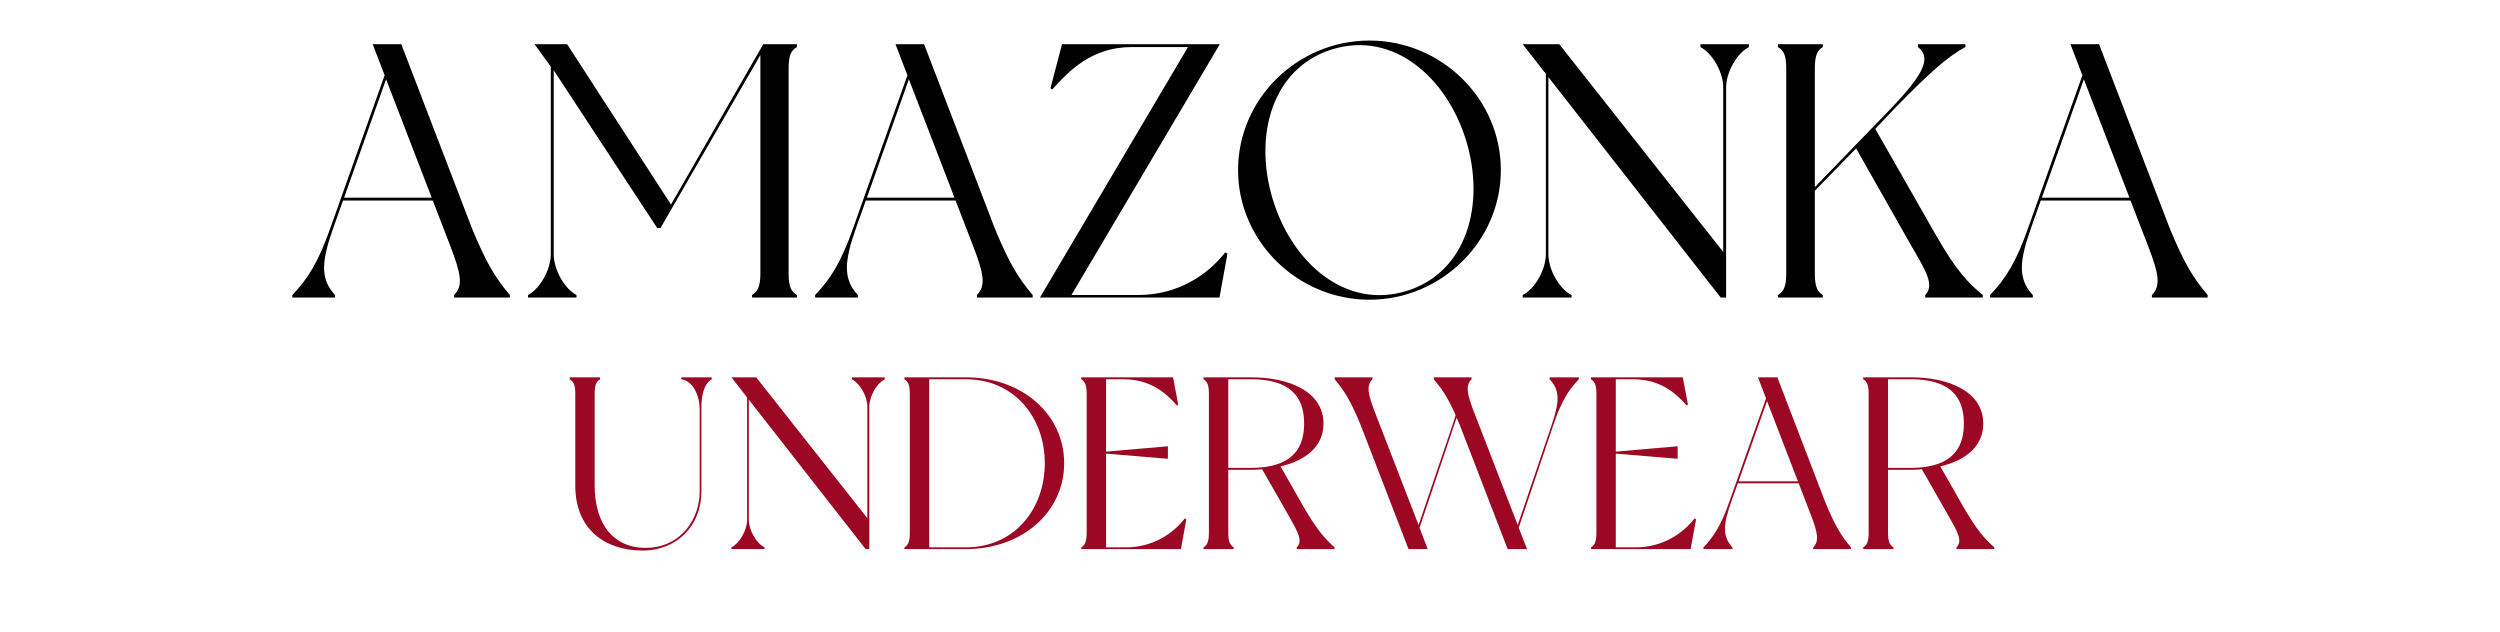
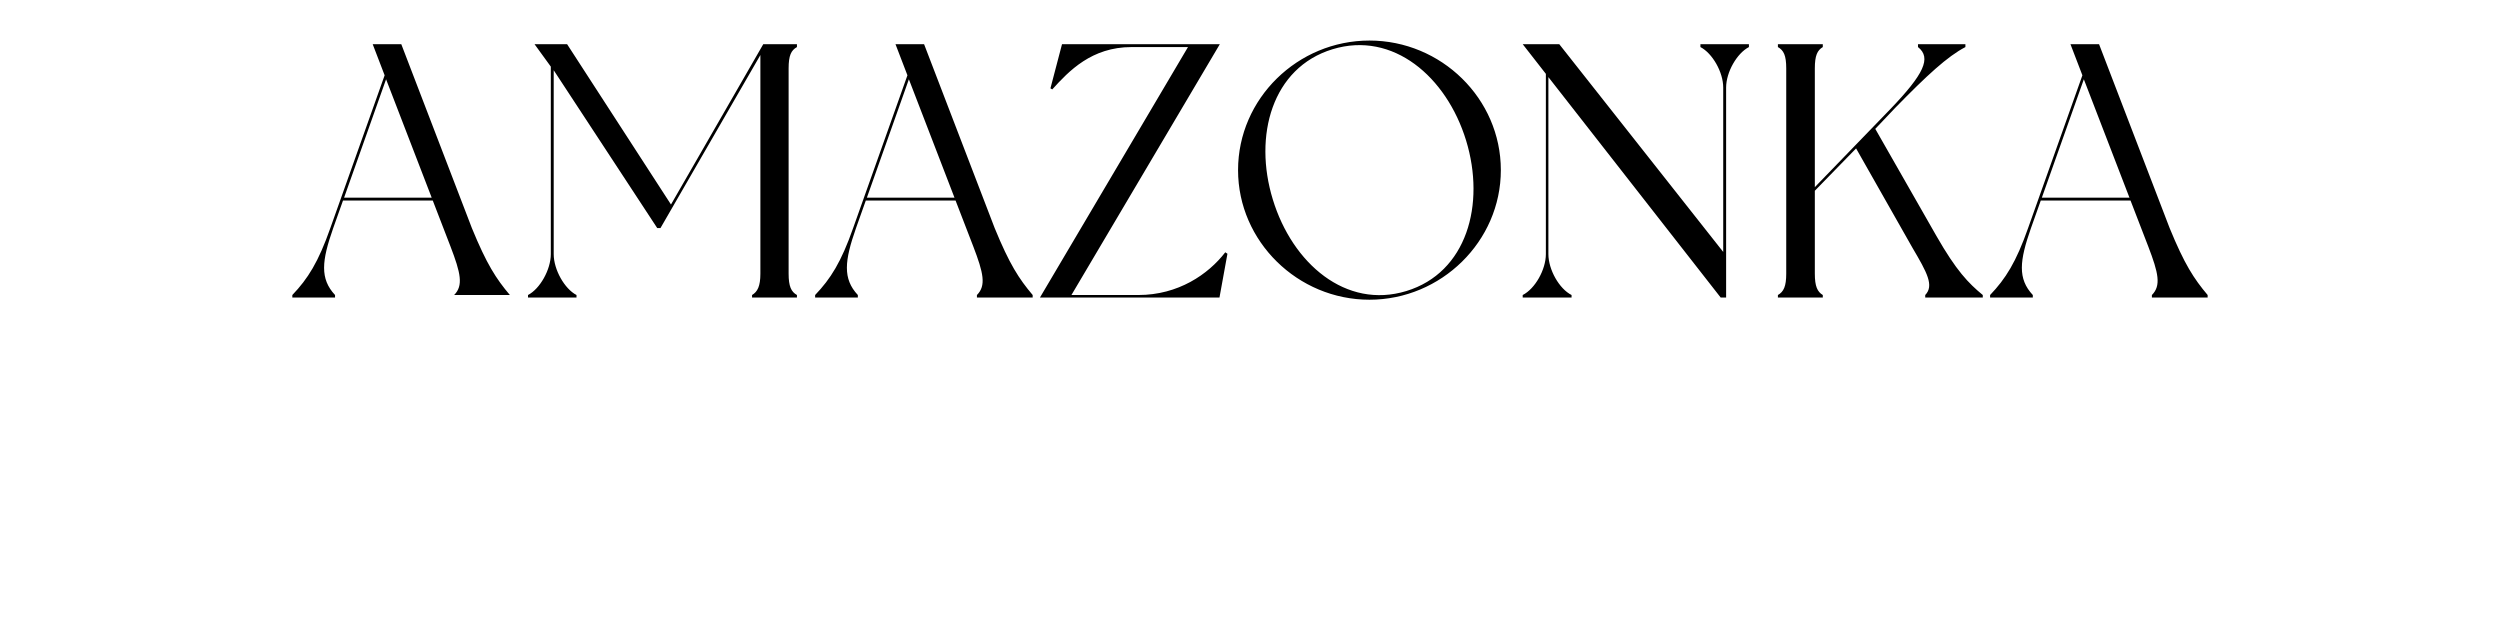
<svg xmlns="http://www.w3.org/2000/svg" width="815" height="206" viewBox="0 0 815 206" fill="none">
-   <path d="M166.218 96.174V97H148.046V96.174C151.114 93.106 150.17 88.976 146.866 80.362L141.084 65.376H111.82L108.634 74.344C104.858 85.082 104.268 90.864 109.224 96.174V97H95.3V96.174C100.374 90.864 103.796 85.436 107.69 74.344L125.39 24.548L121.496 14.4H130.818L153.828 74.344C158.666 86.144 161.734 90.864 166.218 96.174ZM112.174 64.432H140.73L125.862 25.846L112.174 64.432ZM259.803 15.344C257.915 16.406 257.089 18.058 257.089 22.306V89.212C257.089 93.342 257.915 95.112 259.803 96.174C259.803 96.41 259.803 97 259.803 97H245.171C245.171 97 245.171 96.41 245.171 96.174C246.941 95.112 247.885 93.342 247.885 89.212V17.94L215.317 74.344H214.255L180.507 22.896V82.84C180.507 87.914 184.047 94.168 187.941 96.174C187.941 96.41 187.941 97 187.941 97H172.129C172.129 97 172.129 96.41 172.129 96.174C176.023 94.168 179.563 87.914 179.563 82.84V21.716L174.253 14.4H184.873L218.739 66.674L248.829 14.4H259.803C259.803 14.4 259.803 15.108 259.803 15.344ZM336.65 96.174V97H318.478V96.174C321.546 93.106 320.602 88.976 317.298 80.362L311.516 65.376H282.252L279.066 74.344C275.29 85.082 274.7 90.864 279.656 96.174V97H265.732V96.174C270.806 90.864 274.228 85.436 278.122 74.344L295.822 24.548L291.928 14.4H301.25L324.26 74.344C329.098 86.144 332.166 90.864 336.65 96.174ZM282.606 64.432H311.162L296.294 25.846L282.606 64.432ZM399.437 82.25L400.145 82.722L397.549 97H348.815H339.021L387.283 15.344H368.875C355.895 15.344 348.461 23.132 343.033 29.15L342.443 28.796L346.219 14.4H397.667L349.287 96.174H371.117C384.097 96.174 393.891 89.448 399.437 82.25ZM446.441 13.22C469.805 13.22 489.275 32.1 489.275 55.464C489.275 78.71 469.805 97.708 446.441 97.708C423.077 97.708 403.607 78.71 403.607 55.464C403.607 32.1 423.077 13.22 446.441 13.22ZM458.477 94.876C478.183 88.858 484.319 66.674 477.947 45.788C471.575 25.02 454.111 10.034 434.405 16.052C414.699 22.07 408.563 44.254 414.935 65.022C421.307 85.908 438.771 100.894 458.477 94.876ZM554.337 14.4H570.149C570.149 14.4 570.149 15.108 570.149 15.344C566.255 17.35 562.715 23.486 562.715 28.56V97H560.945L504.777 25.138V82.84C504.777 87.914 508.317 94.168 512.329 96.174C512.329 96.41 512.329 97 512.329 97H496.399C496.399 97 496.399 96.41 496.399 96.174C500.411 94.168 503.951 87.914 503.951 82.84V24.076L496.399 14.4H508.317L561.771 82.132V28.56C561.771 23.486 558.231 17.35 554.337 15.344C554.337 15.108 554.337 14.4 554.337 14.4ZM646.386 96.174V97H627.624V96.174C630.574 93.106 628.214 88.858 623.494 80.834L605.086 48.384L591.634 62.19V89.212C591.634 93.342 592.46 95.112 594.23 96.174C594.23 96.41 594.23 97 594.23 97H579.598C579.598 97 579.598 96.41 579.598 96.174C581.486 95.112 582.312 93.342 582.312 89.212V22.306C582.312 18.058 581.486 16.406 579.598 15.344C579.598 15.108 579.598 14.4 579.598 14.4H594.23C594.23 14.4 594.23 15.108 594.23 15.344C592.46 16.406 591.634 18.058 591.634 22.306V61.01L616.296 35.522C627.152 24.194 629.748 18.884 625.264 15.344V14.4H640.722V15.344C634.822 18.412 628.214 24.548 617.83 35.168L611.34 42.012L631.282 76.94C637.772 88.268 641.666 92.28 646.386 96.174ZM719.689 96.174V97H701.517V96.174C704.585 93.106 703.641 88.976 700.337 80.362L694.555 65.376H665.291L662.105 74.344C658.329 85.082 657.739 90.864 662.695 96.174V97H648.771V96.174C653.845 90.864 657.267 85.436 661.161 74.344L678.861 24.548L674.967 14.4H684.289L707.299 74.344C712.137 86.144 715.205 90.864 719.689 96.174ZM665.645 64.432H694.201L679.333 25.846L665.645 64.432Z" fill="black" />
-   <path d="M222.1 123H232.02C232.02 123 232.02 123.48 232.02 123.64C229.46 125 228.66 129.16 228.66 132.6V160.2C228.66 171.32 220.74 179.48 209.46 179.48C197.54 179.48 187.54 172.84 187.54 158.28V128.36C187.54 125.48 186.98 124.36 185.7 123.64C185.7 123.48 185.7 123 185.7 123H195.62C195.62 123 195.62 123.48 195.62 123.64C194.42 124.36 193.86 125.48 193.86 128.36V158.28C193.86 171.48 200.66 179.48 212.26 178.52C222.1 177.72 228.1 169.16 228.1 160.2V133.48C228.1 129.08 226.02 124.2 222.1 123.64C222.1 123.48 222.1 123 222.1 123ZM277.714 123H288.434C288.434 123 288.434 123.48 288.434 123.64C285.794 125 283.394 129.16 283.394 132.6V179H282.194L244.114 130.28V169.4C244.114 172.84 246.514 177.08 249.234 178.44C249.234 178.6 249.234 179 249.234 179H238.434C238.434 179 238.434 178.6 238.434 178.44C241.154 177.08 243.554 172.84 243.554 169.4V129.56L238.434 123H246.514L282.754 168.92V132.6C282.754 129.16 280.354 125 277.714 123.64C277.714 123.48 277.714 123 277.714 123ZM314.841 123C333.401 123 346.921 135.24 346.921 151C346.921 166.84 333.401 179 314.841 179H294.841C294.841 179 294.841 178.6 294.841 178.44C296.041 177.72 296.601 176.52 296.601 173.72V128.36C296.601 125.56 296.041 124.36 294.841 123.64C294.841 123.48 294.841 123 294.841 123H314.841ZM314.841 178.44C330.841 178.44 340.601 165.8 340.601 151C340.601 136.28 330.841 123.64 314.841 123.64H302.921V178.44H314.841ZM386.257 169L386.737 169.32L384.977 179H352.497C352.497 179 352.497 178.6 352.497 178.44C353.697 177.72 354.257 176.52 354.257 173.72V128.36C354.257 125.56 353.697 124.36 352.497 123.64C352.497 123.48 352.497 123 352.497 123H382.417L384.097 131.88L383.697 132.2C380.017 128.04 375.057 123.64 366.177 123.64H360.577V147.24L380.737 145.48V149.56L360.577 147.88V178.44H367.057C375.857 178.44 382.497 173.88 386.257 169ZM424.661 164.68C429.381 172.92 431.941 175.64 435.061 178.44V179H422.741V178.44C424.821 176.36 423.141 173.48 420.021 167.96L411.461 153C410.261 153.08 409.061 153.16 407.861 153.16H400.421V173.72C400.421 176.52 400.981 177.72 402.181 178.44C402.181 178.6 402.181 179 402.181 179H392.341C392.341 179 392.341 178.6 392.341 178.44C393.541 177.72 394.101 176.52 394.101 173.72V128.36C394.101 125.48 393.541 124.36 392.341 123.64C392.341 123.48 392.341 123 392.341 123H407.861C420.261 123 431.461 127.64 431.461 138.12C431.461 145.64 425.461 150.2 417.461 152.04L424.661 164.68ZM407.861 152.52C422.981 152.52 425.141 144.28 425.141 138.12C425.141 131.88 423.061 123.64 407.861 123.64H400.421V152.52H407.861ZM514.697 123.64C511.257 127.24 509.017 130.84 506.457 138.36L495.097 172.04L497.817 179H491.497L475.817 138.36C475.817 138.36 475.177 136.92 474.857 136.2L462.777 172.04L465.417 179H459.177L443.497 138.36C440.217 130.44 438.137 127.24 435.097 123.64V123H447.417V123.64C445.337 125.72 445.977 128.52 448.217 134.36L462.457 171.16L473.577 138.36C473.897 137.32 474.217 136.28 474.537 135.32C471.977 129.56 470.057 126.76 467.417 123.64V123H479.737V123.64C477.657 125.72 478.297 128.52 480.537 134.36L494.777 171.16L505.897 138.36C508.377 131.08 508.617 127.24 505.177 123.64V123H514.697V123.64ZM552.429 169L552.909 169.32L551.149 179H518.669C518.669 179 518.669 178.6 518.669 178.44C519.869 177.72 520.429 176.52 520.429 173.72V128.36C520.429 125.56 519.869 124.36 518.669 123.64C518.669 123.48 518.669 123 518.669 123H548.589L550.269 131.88L549.869 132.2C546.189 128.04 541.229 123.64 532.349 123.64H526.749V147.24L546.909 145.48V149.56L526.749 147.88V178.44H533.229C542.029 178.44 548.669 173.88 552.429 169ZM603.411 178.44V179H591.091V178.44C593.171 176.36 592.531 173.56 590.291 167.72L586.371 157.56H566.531L564.371 163.64C561.811 170.92 561.411 174.84 564.771 178.44V179H555.331V178.44C558.771 174.84 561.091 171.16 563.731 163.64L575.731 129.88L573.091 123H579.411L595.011 163.64C598.291 171.64 600.371 174.84 603.411 178.44ZM566.771 156.92H586.131L576.051 130.76L566.771 156.92ZM639.739 164.68C644.459 172.92 647.019 175.64 650.139 178.44V179H637.819V178.44C639.899 176.36 638.219 173.48 635.099 167.96L626.539 153C625.339 153.08 624.139 153.16 622.939 153.16H615.499V173.72C615.499 176.52 616.059 177.72 617.259 178.44C617.259 178.6 617.259 179 617.259 179H607.419C607.419 179 607.419 178.6 607.419 178.44C608.619 177.72 609.179 176.52 609.179 173.72V128.36C609.179 125.48 608.619 124.36 607.419 123.64C607.419 123.48 607.419 123 607.419 123H622.939C635.339 123 646.539 127.64 646.539 138.12C646.539 145.64 640.539 150.2 632.539 152.04L639.739 164.68ZM622.939 152.52C638.059 152.52 640.219 144.28 640.219 138.12C640.219 131.88 638.139 123.64 622.939 123.64H615.499V152.52H622.939Z" fill="#9C0723" />
+   <path d="M166.218 96.174H148.046V96.174C151.114 93.106 150.17 88.976 146.866 80.362L141.084 65.376H111.82L108.634 74.344C104.858 85.082 104.268 90.864 109.224 96.174V97H95.3V96.174C100.374 90.864 103.796 85.436 107.69 74.344L125.39 24.548L121.496 14.4H130.818L153.828 74.344C158.666 86.144 161.734 90.864 166.218 96.174ZM112.174 64.432H140.73L125.862 25.846L112.174 64.432ZM259.803 15.344C257.915 16.406 257.089 18.058 257.089 22.306V89.212C257.089 93.342 257.915 95.112 259.803 96.174C259.803 96.41 259.803 97 259.803 97H245.171C245.171 97 245.171 96.41 245.171 96.174C246.941 95.112 247.885 93.342 247.885 89.212V17.94L215.317 74.344H214.255L180.507 22.896V82.84C180.507 87.914 184.047 94.168 187.941 96.174C187.941 96.41 187.941 97 187.941 97H172.129C172.129 97 172.129 96.41 172.129 96.174C176.023 94.168 179.563 87.914 179.563 82.84V21.716L174.253 14.4H184.873L218.739 66.674L248.829 14.4H259.803C259.803 14.4 259.803 15.108 259.803 15.344ZM336.65 96.174V97H318.478V96.174C321.546 93.106 320.602 88.976 317.298 80.362L311.516 65.376H282.252L279.066 74.344C275.29 85.082 274.7 90.864 279.656 96.174V97H265.732V96.174C270.806 90.864 274.228 85.436 278.122 74.344L295.822 24.548L291.928 14.4H301.25L324.26 74.344C329.098 86.144 332.166 90.864 336.65 96.174ZM282.606 64.432H311.162L296.294 25.846L282.606 64.432ZM399.437 82.25L400.145 82.722L397.549 97H348.815H339.021L387.283 15.344H368.875C355.895 15.344 348.461 23.132 343.033 29.15L342.443 28.796L346.219 14.4H397.667L349.287 96.174H371.117C384.097 96.174 393.891 89.448 399.437 82.25ZM446.441 13.22C469.805 13.22 489.275 32.1 489.275 55.464C489.275 78.71 469.805 97.708 446.441 97.708C423.077 97.708 403.607 78.71 403.607 55.464C403.607 32.1 423.077 13.22 446.441 13.22ZM458.477 94.876C478.183 88.858 484.319 66.674 477.947 45.788C471.575 25.02 454.111 10.034 434.405 16.052C414.699 22.07 408.563 44.254 414.935 65.022C421.307 85.908 438.771 100.894 458.477 94.876ZM554.337 14.4H570.149C570.149 14.4 570.149 15.108 570.149 15.344C566.255 17.35 562.715 23.486 562.715 28.56V97H560.945L504.777 25.138V82.84C504.777 87.914 508.317 94.168 512.329 96.174C512.329 96.41 512.329 97 512.329 97H496.399C496.399 97 496.399 96.41 496.399 96.174C500.411 94.168 503.951 87.914 503.951 82.84V24.076L496.399 14.4H508.317L561.771 82.132V28.56C561.771 23.486 558.231 17.35 554.337 15.344C554.337 15.108 554.337 14.4 554.337 14.4ZM646.386 96.174V97H627.624V96.174C630.574 93.106 628.214 88.858 623.494 80.834L605.086 48.384L591.634 62.19V89.212C591.634 93.342 592.46 95.112 594.23 96.174C594.23 96.41 594.23 97 594.23 97H579.598C579.598 97 579.598 96.41 579.598 96.174C581.486 95.112 582.312 93.342 582.312 89.212V22.306C582.312 18.058 581.486 16.406 579.598 15.344C579.598 15.108 579.598 14.4 579.598 14.4H594.23C594.23 14.4 594.23 15.108 594.23 15.344C592.46 16.406 591.634 18.058 591.634 22.306V61.01L616.296 35.522C627.152 24.194 629.748 18.884 625.264 15.344V14.4H640.722V15.344C634.822 18.412 628.214 24.548 617.83 35.168L611.34 42.012L631.282 76.94C637.772 88.268 641.666 92.28 646.386 96.174ZM719.689 96.174V97H701.517V96.174C704.585 93.106 703.641 88.976 700.337 80.362L694.555 65.376H665.291L662.105 74.344C658.329 85.082 657.739 90.864 662.695 96.174V97H648.771V96.174C653.845 90.864 657.267 85.436 661.161 74.344L678.861 24.548L674.967 14.4H684.289L707.299 74.344C712.137 86.144 715.205 90.864 719.689 96.174ZM665.645 64.432H694.201L679.333 25.846L665.645 64.432Z" fill="black" />
</svg>